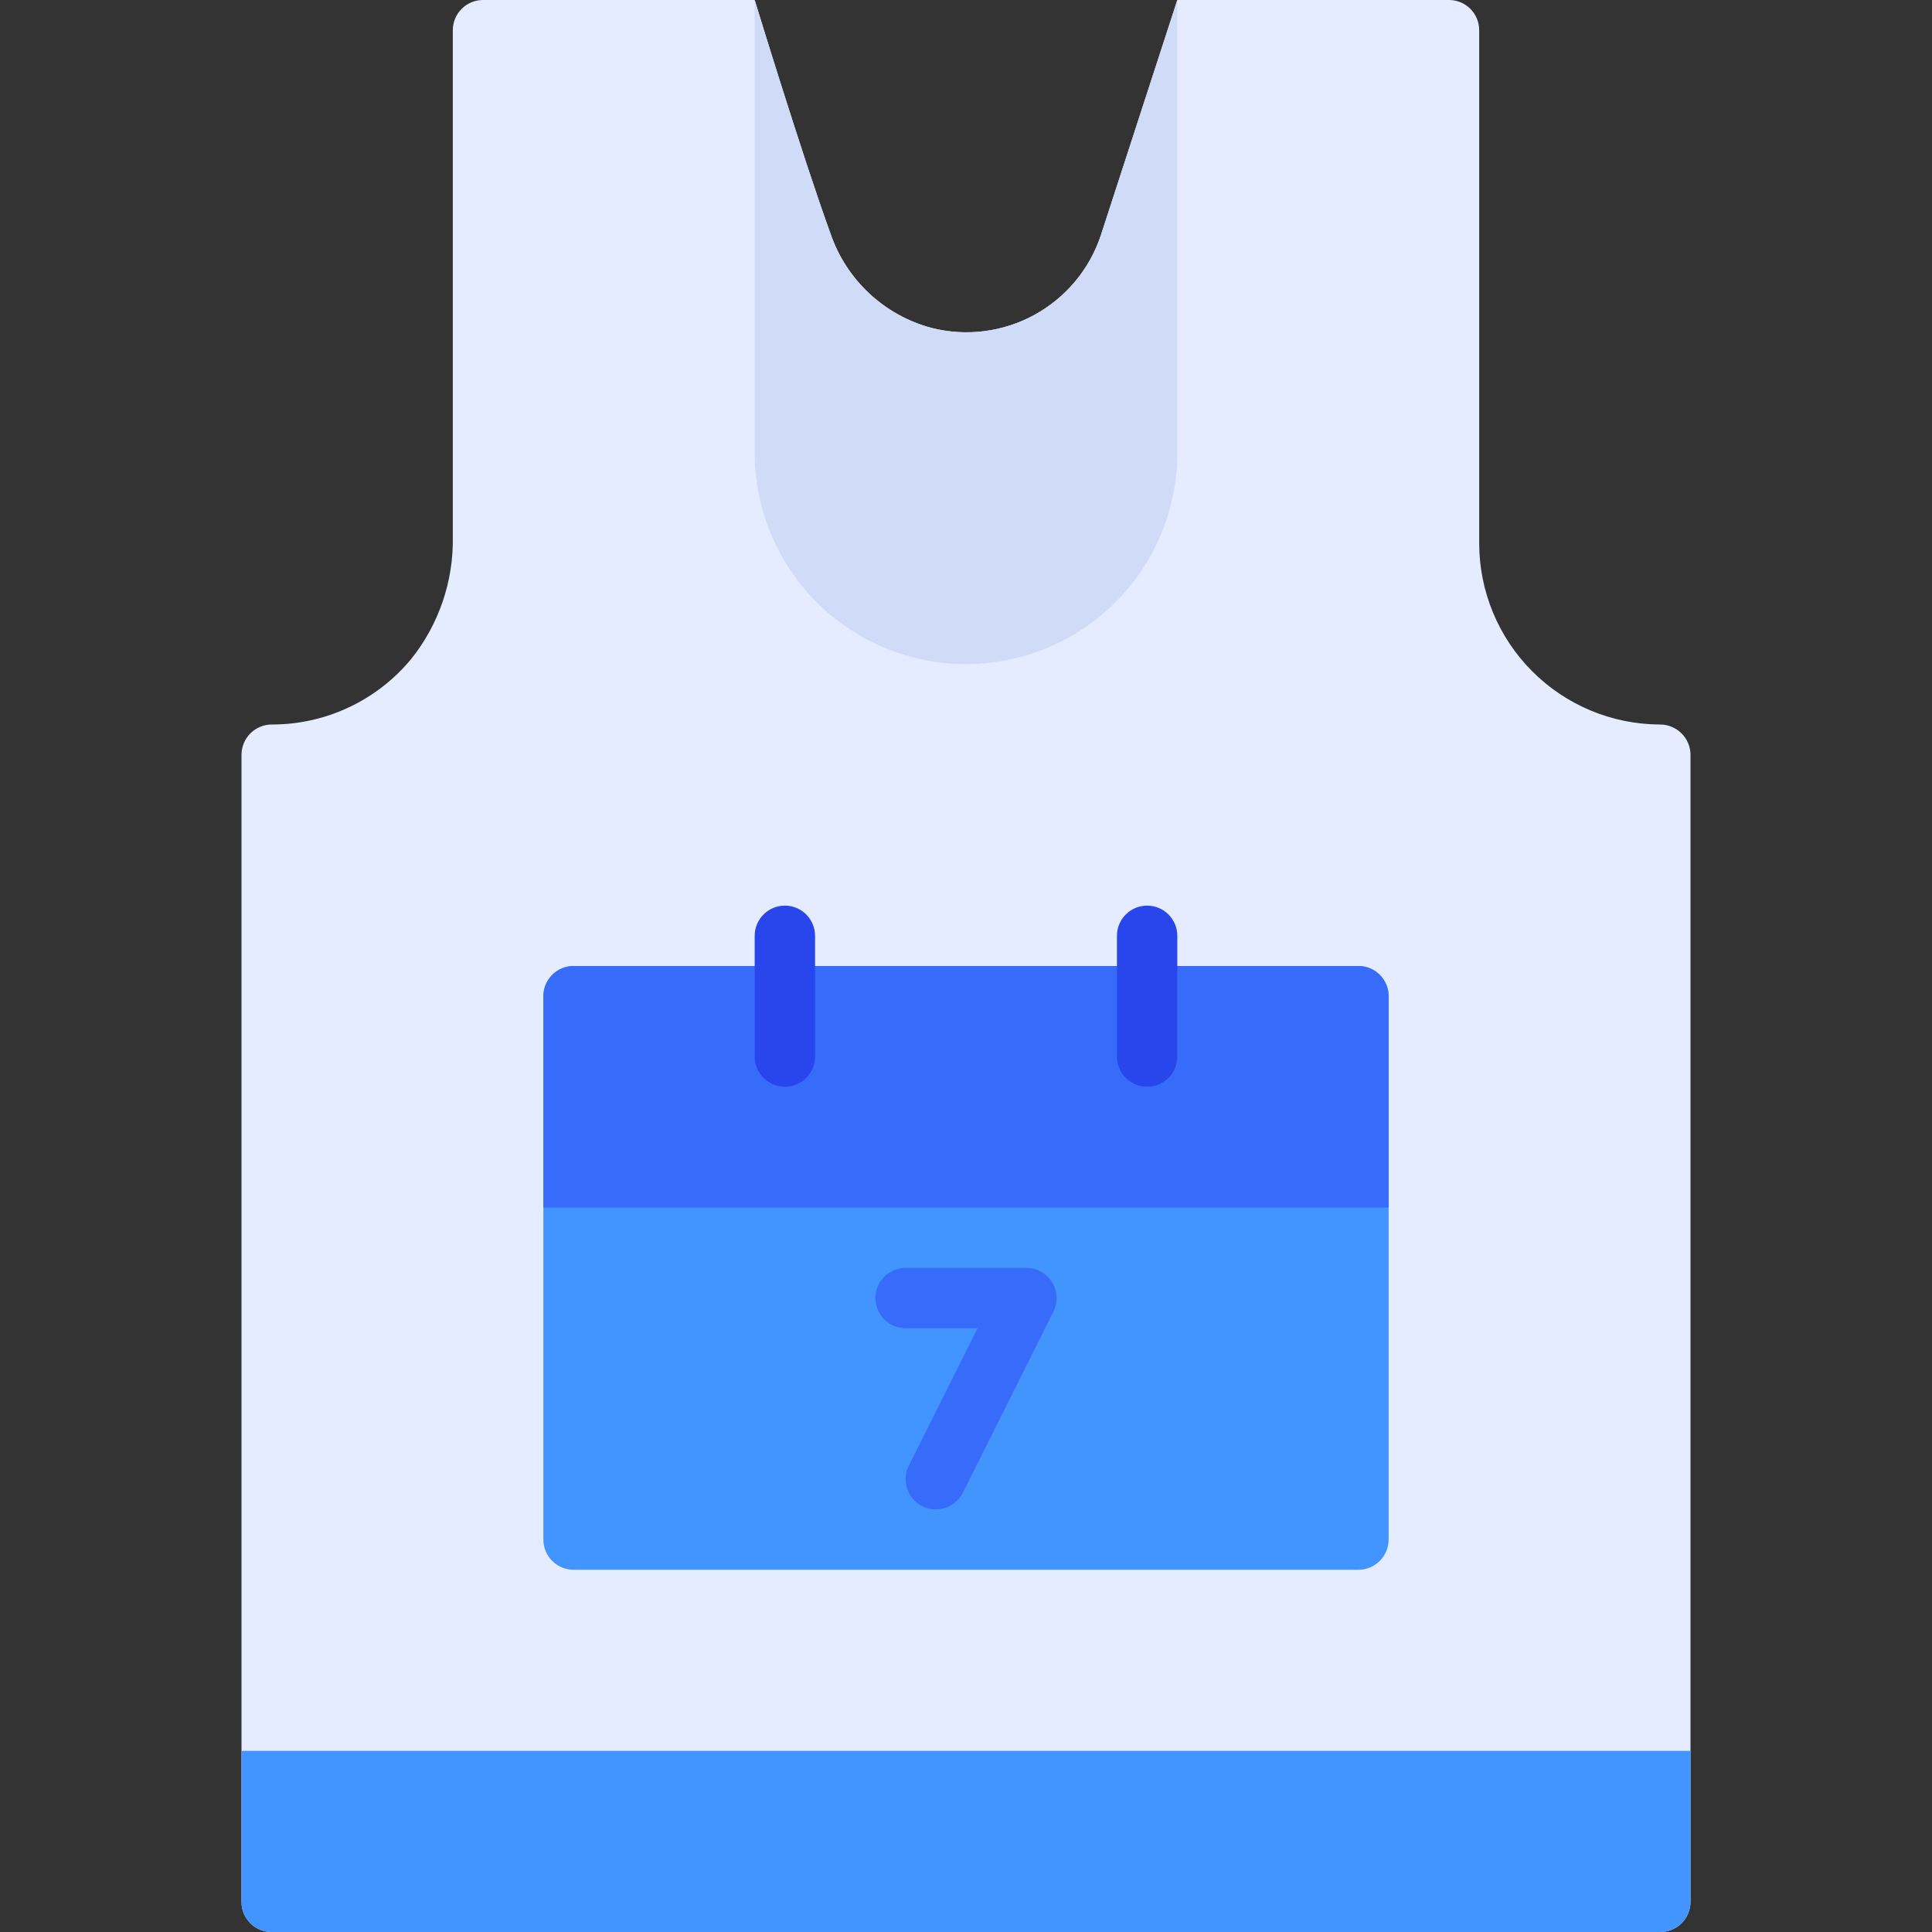
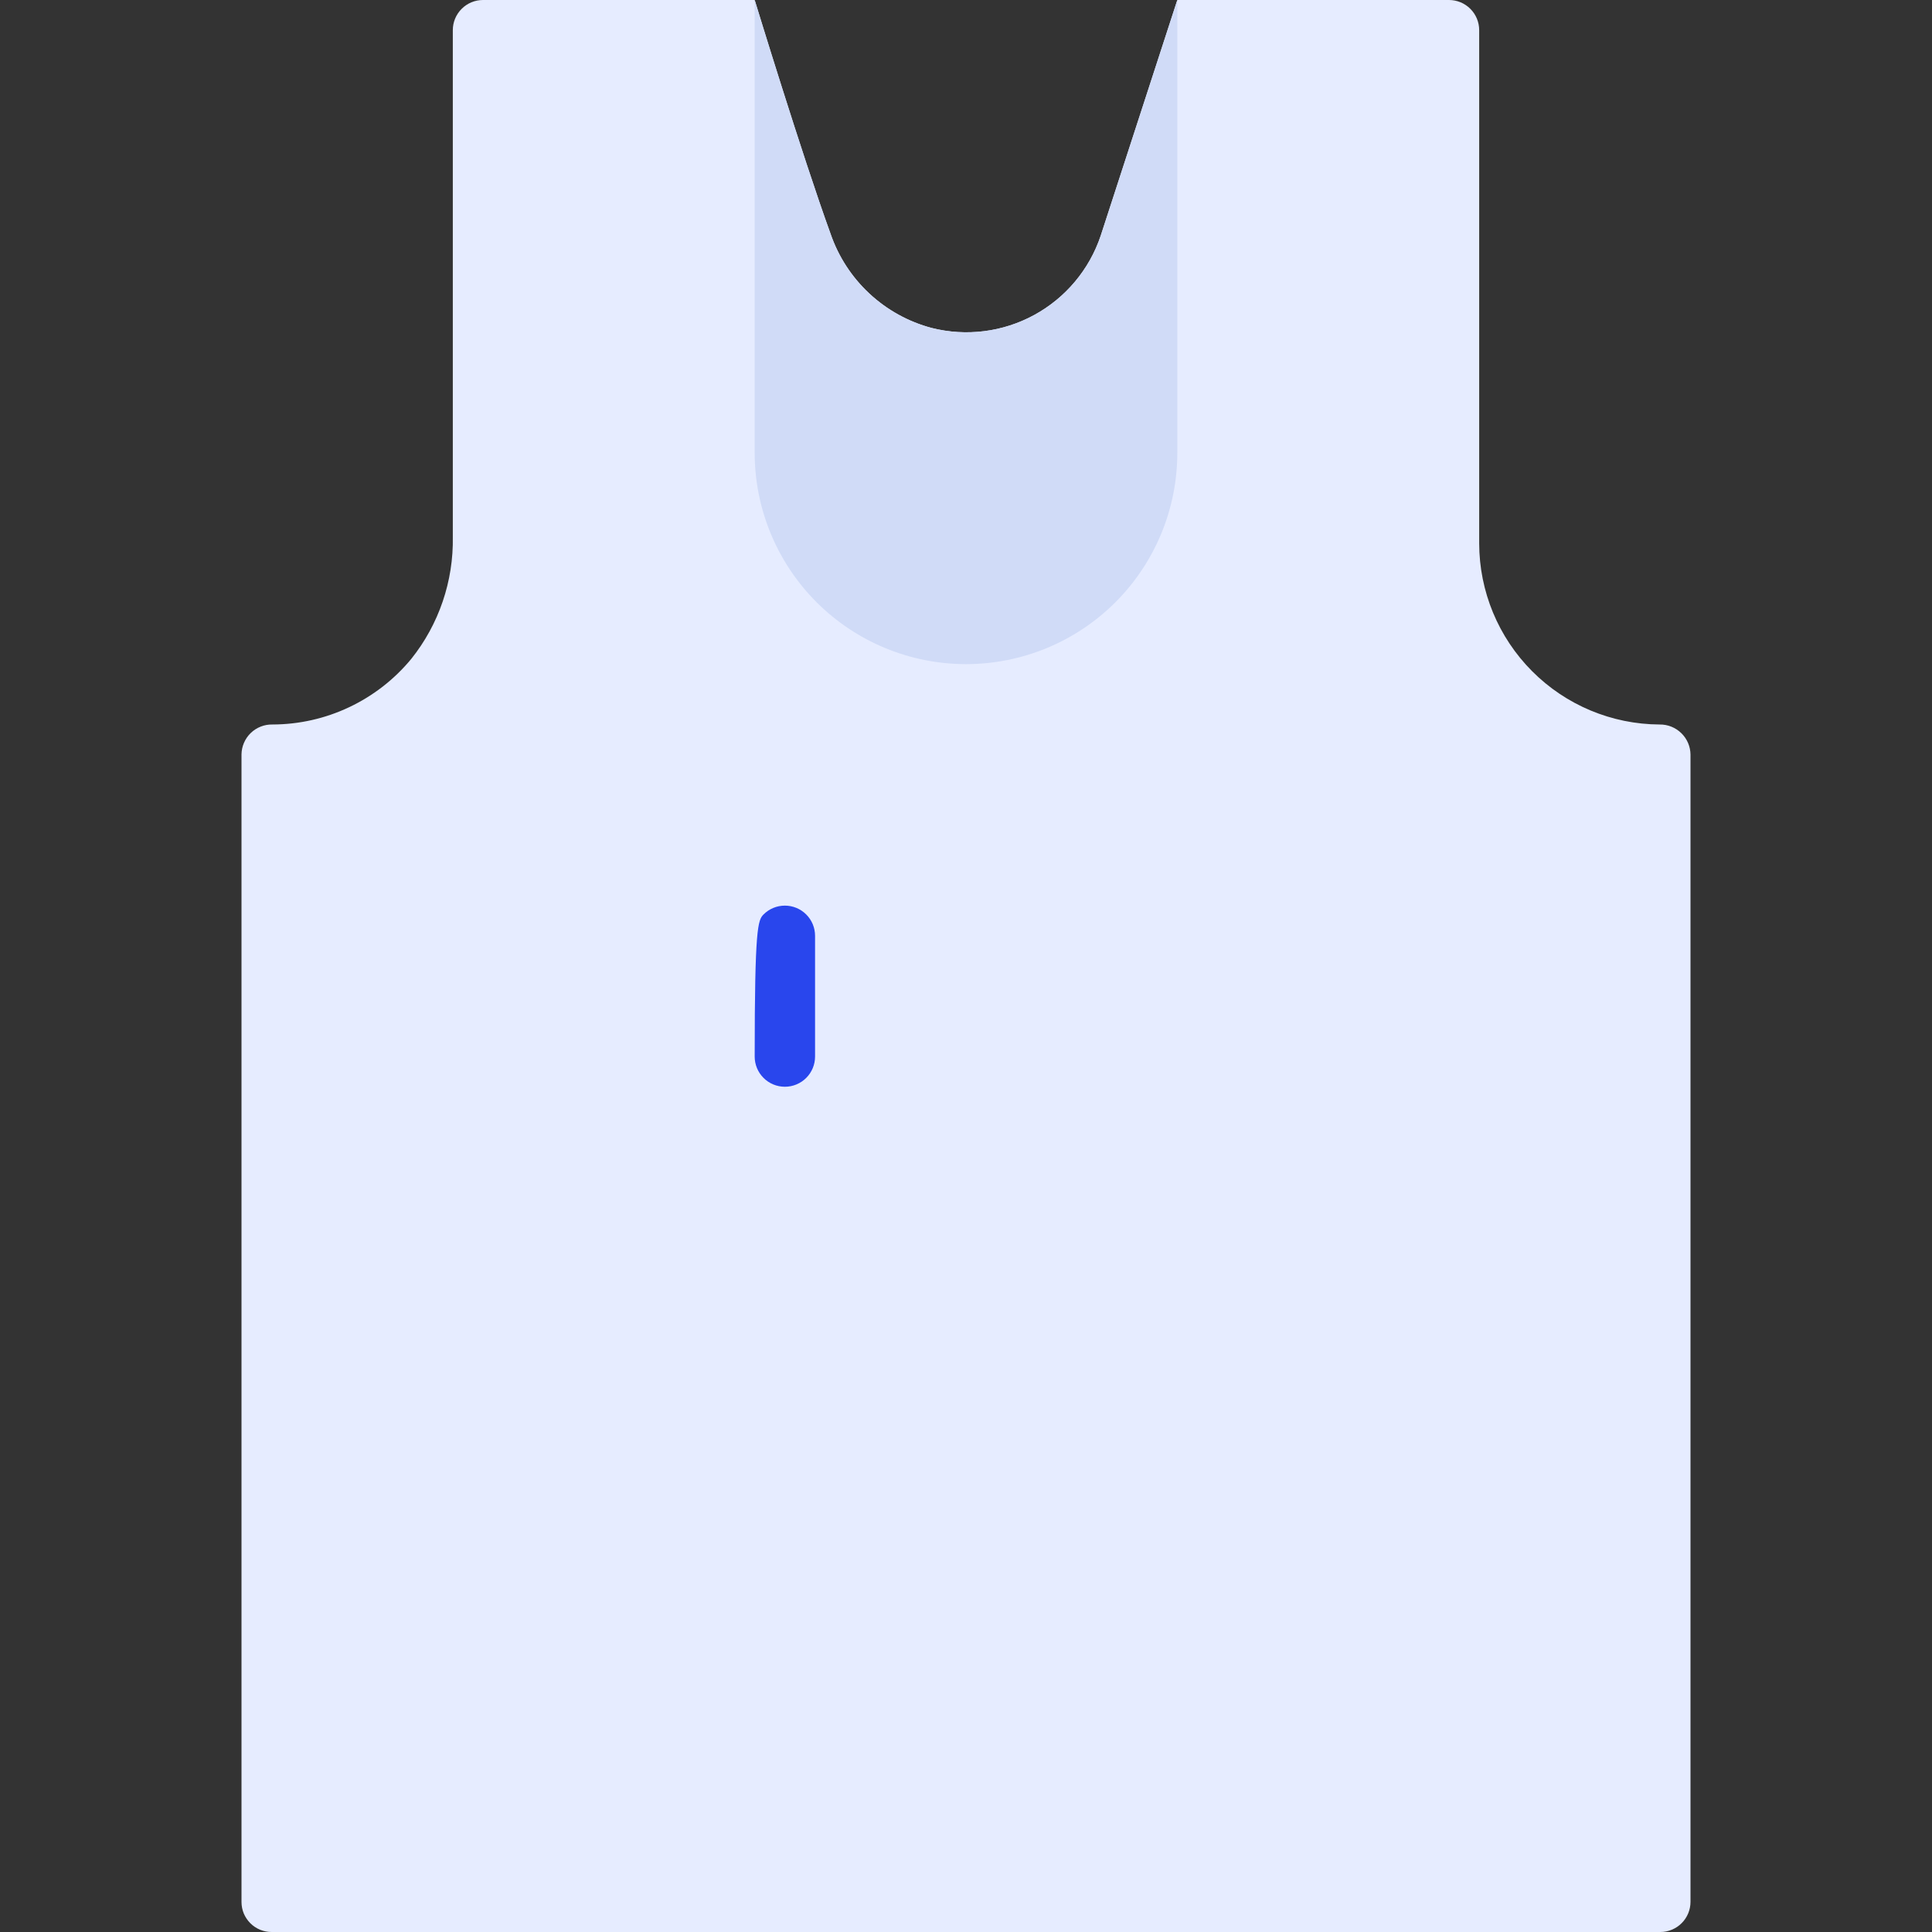
<svg xmlns="http://www.w3.org/2000/svg" width="64" height="64" viewBox="0 0 64 64" fill="none">
  <rect x="0" y="0" width="64" height="64" fill="#333333" stroke="none" />
  <g clip-path="url(#clip0_7377_58417)">
    <path d="M54.979 24C53.392 23.993 51.872 23.358 50.752 22.233C49.632 21.109 49.002 19.587 49 18V1C49 0.735 48.895 0.48 48.707 0.293C48.52 0.105 48.265 0 48 0L39 0L36.462 7.809C36.085 8.931 35.298 9.869 34.259 10.435C33.22 11.001 32.006 11.154 30.859 10.863C30.088 10.658 29.379 10.265 28.796 9.721C28.212 9.177 27.772 8.498 27.513 7.743C26.579 5.172 25 0 25 0H16C15.735 0 15.48 0.105 15.293 0.293C15.105 0.48 15 0.735 15 1V17.78C15.027 19.249 14.54 20.682 13.622 21.829C13.062 22.507 12.36 23.052 11.566 23.427C10.772 23.803 9.905 23.998 9.026 24C8.893 23.997 8.761 24.02 8.638 24.069C8.514 24.117 8.401 24.19 8.306 24.282C8.211 24.374 8.134 24.485 8.082 24.607C8.029 24.728 8.002 24.86 8 24.992V63.006C8 63.137 8.026 63.267 8.076 63.388C8.127 63.508 8.201 63.618 8.294 63.711C8.386 63.803 8.497 63.876 8.618 63.926C8.739 63.975 8.869 64.001 9 64H55C55.265 64 55.52 63.895 55.707 63.707C55.895 63.52 56 63.265 56 63V25C55.999 24.867 55.972 24.736 55.92 24.614C55.868 24.492 55.792 24.381 55.697 24.288C55.602 24.195 55.49 24.122 55.367 24.072C55.244 24.023 55.112 23.998 54.979 24Z" fill="#E6ECFF" />
-     <path d="M8 58V63.006C8 63.137 8.026 63.267 8.076 63.388C8.127 63.508 8.201 63.618 8.294 63.711C8.386 63.803 8.497 63.876 8.618 63.926C8.739 63.975 8.869 64.001 9 64H55C55.265 64 55.52 63.895 55.707 63.707C55.895 63.52 56 63.265 56 63V58H8Z" fill="#4294FF" />
-     <path d="M45 32H19C18.448 32 18 32.448 18 33V51C18 51.552 18.448 52 19 52H45C45.552 52 46 51.552 46 51V33C46 32.448 45.552 32 45 32Z" fill="#4294FF" />
-     <path d="M45 32H19C18.735 32 18.48 32.105 18.293 32.293C18.105 32.48 18 32.735 18 33V40H46V33C46 32.735 45.895 32.48 45.707 32.293C45.52 32.105 45.265 32 45 32Z" fill="#376CFB" />
-     <path d="M26 36C25.735 36 25.48 35.895 25.293 35.707C25.105 35.52 25 35.265 25 35V31C25 30.735 25.105 30.48 25.293 30.293C25.48 30.105 25.735 30 26 30C26.265 30 26.52 30.105 26.707 30.293C26.895 30.48 27 30.735 27 31V35C27 35.265 26.895 35.52 26.707 35.707C26.52 35.895 26.265 36 26 36Z" fill="#2946ED" />
-     <path d="M38 36C37.735 36 37.48 35.895 37.293 35.707C37.105 35.52 37 35.265 37 35V31C37 30.735 37.105 30.48 37.293 30.293C37.48 30.105 37.735 30 38 30C38.265 30 38.52 30.105 38.707 30.293C38.895 30.48 39 30.735 39 31V35C39 35.265 38.895 35.52 38.707 35.707C38.52 35.895 38.265 36 38 36Z" fill="#2946ED" />
-     <path d="M30.999 50C30.829 50 30.661 49.956 30.512 49.873C30.364 49.79 30.238 49.67 30.149 49.525C30.059 49.38 30.009 49.215 30.001 49.045C29.993 48.874 30.029 48.705 30.105 48.553L32.382 44H30C29.735 44 29.48 43.895 29.293 43.707C29.105 43.52 29 43.265 29 43C29 42.735 29.105 42.48 29.293 42.293C29.48 42.105 29.735 42 30 42H34C34.17 42 34.338 42.044 34.487 42.127C34.636 42.21 34.761 42.329 34.851 42.474C34.94 42.619 34.992 42.785 34.999 42.955C35.007 43.125 34.971 43.295 34.895 43.447L31.895 49.447C31.811 49.614 31.683 49.753 31.525 49.851C31.367 49.949 31.185 50 30.999 50Z" fill="#376CFB" />
+     <path d="M26 36C25.735 36 25.48 35.895 25.293 35.707C25.105 35.52 25 35.265 25 35C25 30.735 25.105 30.48 25.293 30.293C25.48 30.105 25.735 30 26 30C26.265 30 26.52 30.105 26.707 30.293C26.895 30.48 27 30.735 27 31V35C27 35.265 26.895 35.52 26.707 35.707C26.52 35.895 26.265 36 26 36Z" fill="#2946ED" />
    <path d="M36.462 7.809C36.085 8.931 35.298 9.869 34.259 10.435C33.22 11.001 32.006 11.154 30.859 10.863C30.088 10.658 29.379 10.265 28.796 9.721C28.212 9.177 27.772 8.498 27.513 7.743C26.579 5.172 25 0 25 0V15C25 16.857 25.738 18.637 27.05 19.95C28.363 21.262 30.143 22 32 22C33.856 22 35.637 21.262 36.95 19.95C38.263 18.637 39 16.857 39 15V0L36.462 7.809Z" fill="#D0DBF7" />
  </g>
  <defs>
    <clipPath id="clip0_7377_58417">
      <rect width="64" height="64" fill="white" />
    </clipPath>
  </defs>
</svg>